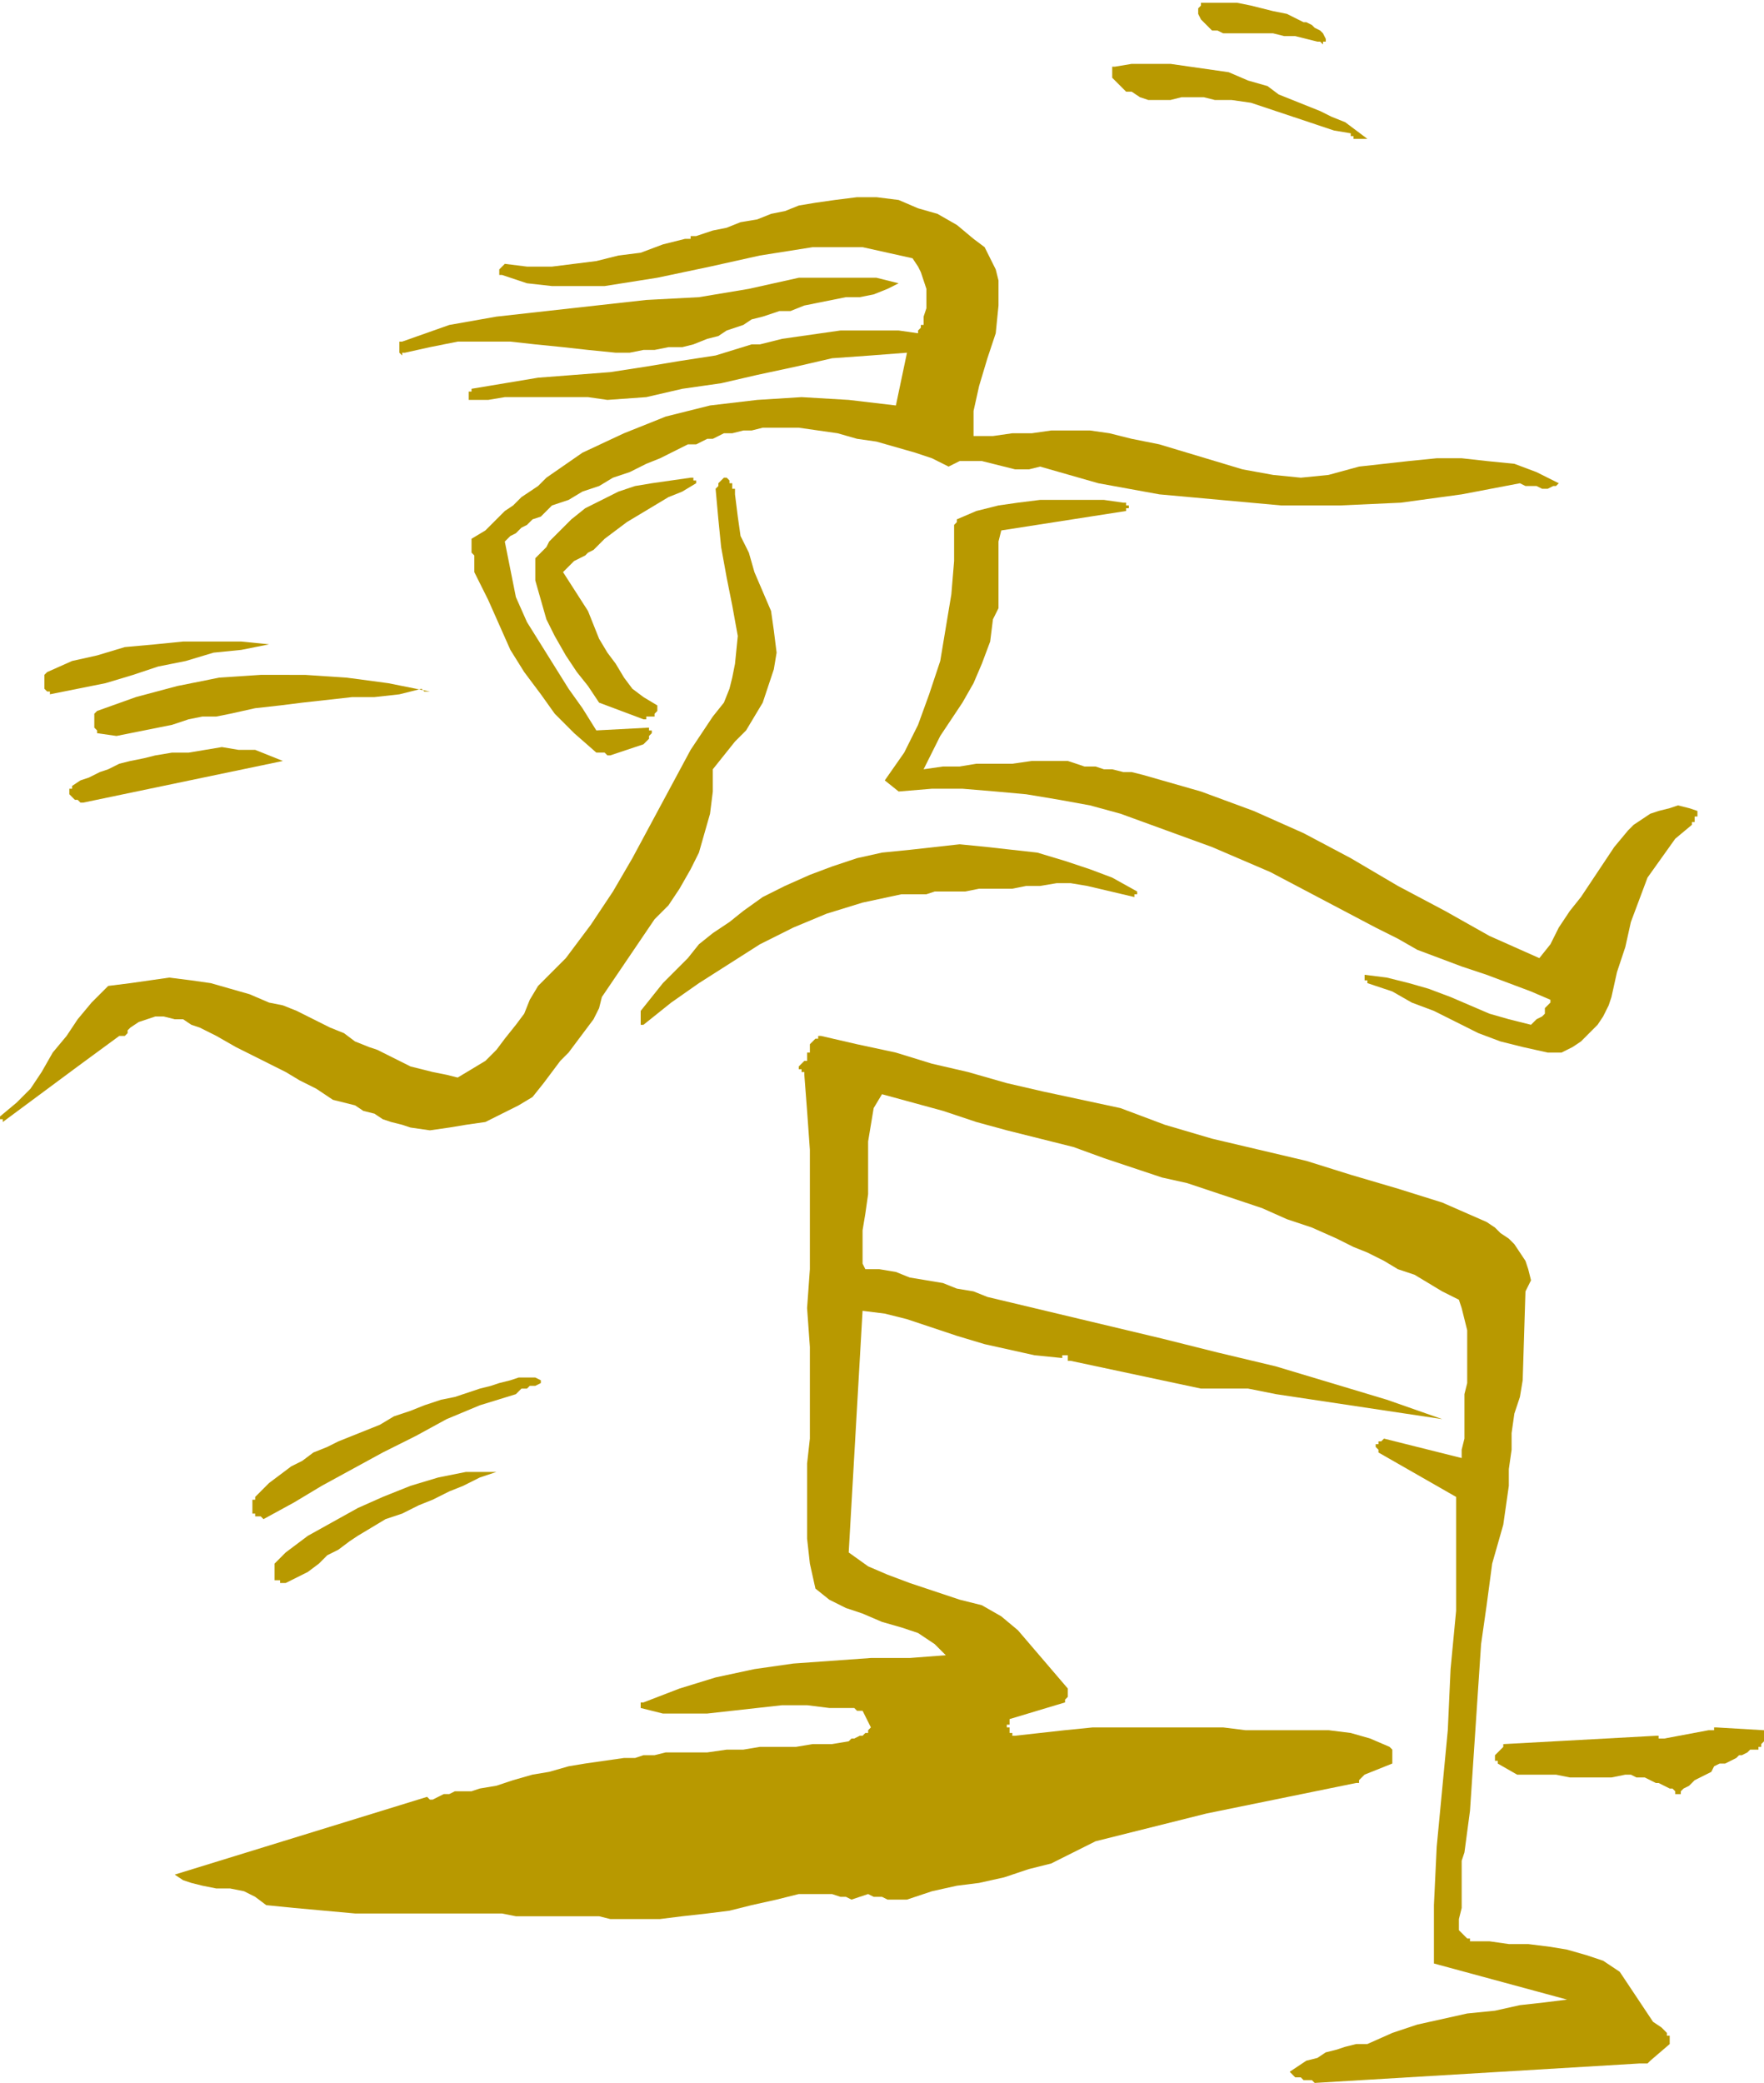
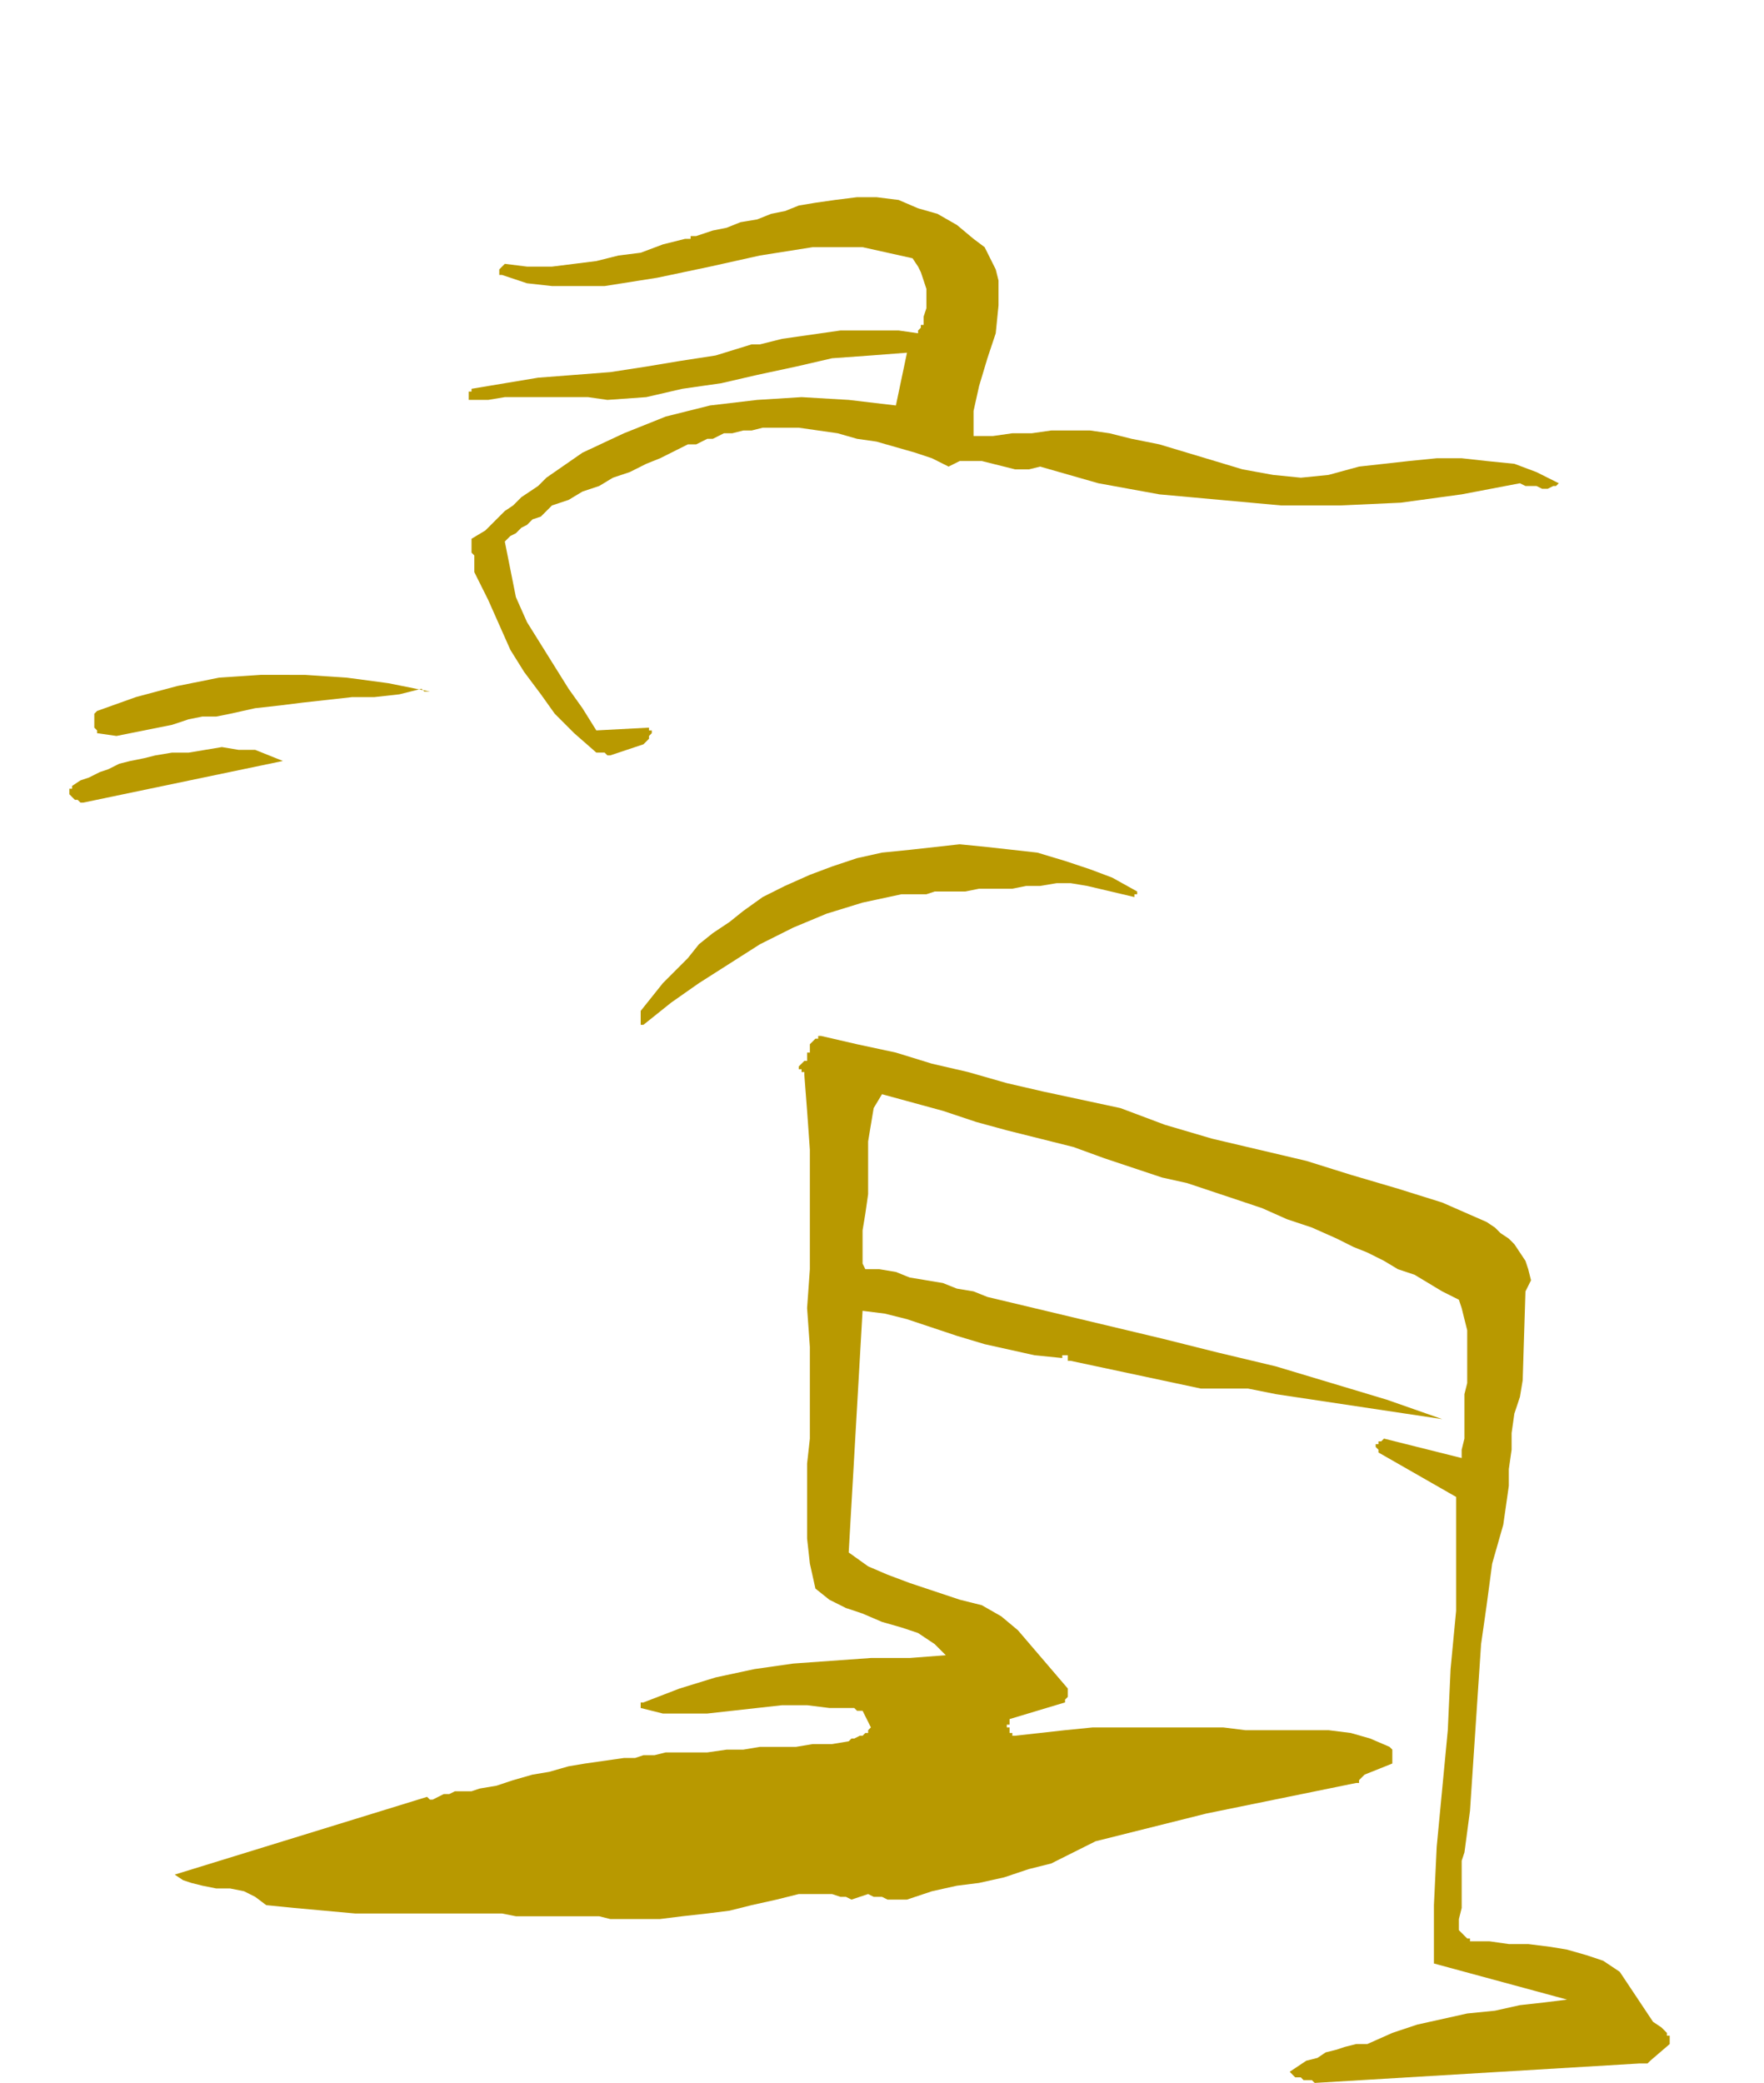
<svg xmlns="http://www.w3.org/2000/svg" fill-rule="evenodd" height="240" preserveAspectRatio="none" stroke-linecap="round" viewBox="0 0 636 750" width="2.118in">
  <style>.brush1{fill:#b89900}.pen1{stroke:none}</style>
  <path class="pen1 brush1" d="m474 750 117-7h3l1-1 7-6v-3h-1v-1l-2-2-3-2-2-3-2-3-2-3-2-3-2-3-2-3-6-4-6-2-7-2-6-1-8-1h-7l-7-1h-7v-1h-1l-1-1-1-1-1-1v-4l1-4v-17l1-3 2-15 1-15 1-15 1-15 1-15 2-14 2-15 4-14 1-7 1-7v-6l1-7v-6l1-7 2-6 1-6 1-32 2-4-1-4-1-3-2-3-2-3-2-2-3-2-2-2-3-2-16-7-16-5-17-5-16-5-17-4-17-4-17-5-16-6-14-3-14-3-13-3-14-4-13-3-13-4-14-3-13-3h-1v1h-1l-1 1-1 1v3h-1v3h-1l-1 1-1 1v1h1v1h1v1l1 13 1 14v43l-1 14 1 14v33l-1 9v27l1 9 2 9 5 4 6 3 6 2 7 3 7 2 6 2 6 4 4 4-13 1h-14l-14 1-14 1-14 2-14 3-13 4-13 5h-1v2l8 2h16l9-1 9-1 9-1h9l8 1h9l1 1h2l3 6-1 1v1h-1l-1 1h-1l-2 1h-1l-1 1-6 1h-7l-6 1h-13l-6 1h-6l-7 1h-15l-4 1h-4l-3 1h-4l-7 1-7 1-6 1-7 2-6 1-7 2-6 2-6 1-3 1h-6l-2 1h-2l-2 1-2 1h-1l-1-1-91 28 3 2 3 1 4 1 5 1h5l5 1 4 2 4 3 10 1 11 1 11 1h53l5 1h30l4 1h18l8-1 9-1 8-1 8-2 9-2 8-2h12l3 1h2l2 1 3-1 3-1 2 1h3l2 1h7l9-3 9-2 8-1 9-2 9-3 8-2 8-4 8-4 40-10 54-11h1v-1l1-1 1-1 10-4v-5l-1-1-7-3-7-2-8-1h-30l-8-1h-47l-10 1-9 1-9 1h-1v-1h-1v-2h-1v-1h1v-2l20-6v-1l1-1v-3l-18-21-6-5-7-4-8-2-9-3-9-3-8-3-7-3-7-5 5-87 8 1 8 2 9 3 9 3 10 3 9 2 9 2 10 1v-1h2v2h1l47 10h17l10 2 60 9-20-7-20-6-20-6-21-5-20-5-21-5-21-5-21-5-5-2-6-1-5-2-6-1-6-1-5-2-6-1h-5l-1-2v-12l1-6 1-7v-19l1-6 1-6 3-5 11 3 11 3 12 4 11 3 12 3 12 3 11 4 12 4 9 3 9 2 9 3 9 3 9 3 9 4 9 3 9 4 6 3 5 2 6 3 5 3 6 2 5 3 5 3 6 3 1 3 1 4 1 4v19l-1 4v16l-1 4v3l-28-7-1 1h-1v1h-1v1l1 1v1l28 16v41l-2 21-1 22-2 21-2 21-1 21v21l48 13-8 1-9 1-9 2-10 1-9 2-9 2-9 3-9 4h-4l-4 1-3 1-4 1-3 2-4 1-3 2-3 2 1 1 1 1h2l1 1h3l1 1z" />
-   <path class="pen1 brush1" d="m606 645 1-1 2-1 2-2 2-1 2-1 2-1 1-2 2-1h2l2-1 2-1 1-1h1l2-1 1-1h3v-1h1v-1l1-1v-4l-17-1h-1v1h-2l-16 3h-2v-1h-1l-55 3v1l-1 1-1 1-1 1v2h1v1l7 4h14l5 1h15l5-1h2l2 1h3l2 1 2 1h1l2 1 2 1h1l1 1v1h2v-1zm-503-75 4-2 4-2 4-3 3-3 4-2 4-3 3-2 5-3 5-3 6-2 6-3 5-2 6-3 5-2 6-3 6-2h-11l-10 2-10 3-10 4-9 4-9 5-9 5-8 6-1 1-1 1-1 1-1 1v6h2v1h2zm-8-23 11-6 10-6 11-6 11-6 12-6 11-6 12-5 13-4 1-1 1-1h2l1-1h2l2-1v-1l-2-1h-6l-3 1-4 1-3 1-4 1-3 1-6 2-5 1-6 2-5 2-6 2-5 3-5 2-5 2-5 2-4 2-5 2-4 3-4 2-4 3-4 3-4 4-1 1v1h-1v5h1v1h2l1 1zm53-141 7 1 7-1 6-1 7-1 6-3 6-3 5-3 4-5 3-4 3-4 3-3 3-4 3-4 3-4 2-4 1-4 19-28 5-5 4-6 4-7 3-6 2-7 2-7 1-8v-8l4-5 4-5 4-4 3-5 3-5 2-6 2-6 1-6-1-8-1-7-3-7-3-7-2-7-3-6-1-7-1-8v-2h-1v-2h-1v-1l-1-1h-1l-1 1-1 1v1l-1 1 1 11 1 10 2 11 2 10 2 11-1 10-1 5-1 4-2 5-4 5-8 12-7 13-7 13-7 13-7 12-8 12-9 12-10 10-3 5-2 5-3 4-4 5-3 4-4 4-5 3-5 3-4-1-5-1-4-1-4-1-4-2-4-2-4-2-3-1-5-2-4-3-5-2-4-2-4-2-4-2-5-2-5-1-7-3-7-2-7-2-7-1-8-1-7 1-7 1-8 1-6 6-5 6-4 6-5 6-4 7-4 6-5 5-6 5v1h1v1l27-20 15-11h2l1-1v-1l1-1 3-2 3-1 3-1h3l4 1h3l3 2 3 1 6 3 7 4 6 3 6 3 6 3 5 3 6 3 6 4 4 1 4 1 3 2 4 1 3 2 3 1 4 1 3 1zm410-27h5l4-2 3-2 3-3 3-3 2-3 2-4 1-3 2-9 3-9 2-9 3-8 3-8 5-7 5-7 6-5v-1h1v-2h1v-2l-3-1-4-1-3 1-4 1-3 1-3 2-3 2-2 2-5 6-4 6-4 6-4 6-4 5-4 6-3 6-4 5-18-8-16-9-17-9-17-10-17-9-18-8-19-7-21-6-4-1h-3l-4-1h-3l-3-1h-4l-3-1-3-1h-13l-7 1h-13l-6 1h-6l-7 1 3-6 3-6 4-6 4-6 4-7 3-7 3-8 1-8 2-4v-24l1-4 45-7v-1h1v-1h-1v-1h-1l-7-1h-23l-8 1-7 1-8 2-7 3v1l-1 1v13l-1 12-2 12-2 12-4 12-4 11-5 10-7 10 5 4 12-1h11l12 1 11 1 12 2 11 2 11 3 11 4 22 8 21 9 19 10 19 10 8 4 7 4 8 3 8 3 9 3 8 3 8 3 7 3v1l-1 1-1 1v2l-1 1-2 1-1 1-1 1-8-2-7-2-7-3-7-3-8-3-7-2-8-2-8-1v2h1v1l9 3 7 4 8 3 8 4 8 4 8 3 8 2 9 2z" />
  <path class="pen1 brush1" d="m232 369 10-8 10-7 11-7 11-7 12-6 12-5 13-4 14-3h9l3-1h11l5-1h12l5-1h5l6-1h5l6 1 17 4v-1h1v-1l-9-5-8-3-9-3-10-3-9-1-9-1-10-1-9 1-9 1-10 1-9 2-9 3-8 3-9 4-8 4-7 5-5 4-6 4-5 4-4 5-5 5-4 4-4 5-4 5v5h1zM30 289l72-15-5-2-5-2h-6l-6-1-6 1-6 1h-6l-6 1-4 1-5 1-4 1-4 2-3 1-4 2-3 1-3 2v1h-1v2l1 1 1 1h1l1 1h1zm190-17 12-4 1-1 1-1v-1l1-1v-1h-1v-1l-19 1-5-8-5-7-5-8-5-8-5-8-4-9-2-10-2-10 2-2 2-1 2-2 2-1 2-2 3-1 2-2 2-2 6-2 5-3 6-2 5-3 6-2 6-3 5-2 6-3 2-1 2-1h3l2-1 2-1h2l2-1 2-1h3l4-1h3l4-1h13l7 1 7 1 7 2 7 1 7 2 7 2 6 2 6 3 4-2h8l4 1 4 1 4 1h5l4-1 21 6 22 4 22 2 22 2h21l22-1 22-3 21-4 2 1h4l2 1h2l2-1h1l1-1-8-4-8-3-10-1-9-1h-9l-10 1-9 1-9 1-11 3-10 1-10-1-11-2-10-3-10-3-10-3-10-2-8-2-7-1h-14l-7 1h-7l-7 1h-7v-9l2-9 3-10 3-9 1-10v-9l-1-4-2-4-2-4-4-3-6-5-7-4-7-2-7-3-8-1h-7l-8 1-7 1-6 1-5 2-5 1-5 2-6 1-5 2-5 1-6 2h-2v1h-2l-8 2-8 3-8 1-8 2-8 1-8 1h-9l-8-1-1 1-1 1v2h1l9 3 9 1h19l19-3 19-4 18-4 19-3h18l9 2 9 2 2 3 1 2 1 3 1 3v7l-1 3v3h-1v1l-1 1v1l-7-1h-21l-7 1-7 1-7 1-8 2h-3l-13 4-13 2-12 2-13 2-13 1-13 1-12 2-12 2v1h-1v3h7l6-1h30l7 1 14-1 13-3 14-2 13-3 14-3 13-3 14-1 13-1-4 19-17-2-17-1-16 1-17 2-16 4-15 6-15 7-13 9-3 3-3 2-3 2-3 3-3 2-2 2-3 3-2 2-5 3v5l1 1v6l5 10 4 9 4 9 5 8 6 8 5 7 7 7 8 7h3l1 1h1zm-178-7 5-1 5-1 5-1 5-1 6-2 5-1h5l5-1 9-2 9-1 8-1 9-1 9-1h8l9-1 8-2 1 1h2l-15-3-15-2-15-1H94l-15 1-15 3-15 4-14 5-1 1v5l1 1v1l7 1z" />
-   <path class="pen1 brush1" d="M232 259h1v-1h3v-1l1-1v-2l-5-3-4-3-3-4-3-5-3-4-3-5-2-5-2-5-9-14 1-1 1-1 1-1 1-1 2-1 2-1 1-1 2-1 4-4 4-3 4-3 5-3 5-3 5-3 5-2 5-3v-1h-1v-1h-1l-7 1-7 1-6 1-6 2-6 3-6 3-5 4-4 4-1 1-2 2-1 1-1 2-1 1-1 1-1 1-1 1v8l2 7 2 7 3 6 4 7 4 6 4 5 4 6 16 6zm-214-9 10-2 10-2 10-3 9-3 10-2 10-3 10-1 10-2-10-1H66l-10 1-11 1-10 3-9 2-9 4-1 1v5l1 1h1v1zm128-123 9-2 10-2h19l9 1 10 1 9 1 10 1h5l5-1h4l5-1h5l4-1 5-2 4-1 3-2 3-1 3-1 3-2 4-1 3-1 3-1h4l5-2 5-1 5-1 5-1h5l5-1 5-2 4-2-4-1-4-1h-28l-18 4-18 3-19 1-18 2-18 2-18 2-17 3-17 6h-1v4l1 1v-1h1zm344-77h3l-4-3-4-3-5-2-4-2-5-2-5-2-5-2-4-3-7-2-7-3-7-1-7-1-7-1h-14l-6 1h-1v4l1 1 1 1 1 1 1 1 1 1h2l3 2 3 1h8l4-1h8l4 1h6l7 1 6 2 6 2 6 2 6 2 6 2 6 1v1h1v1h2zm-15-35h1l1 1v-1h1v-1l-1-2-1-1-2-1-1-1-2-1h-1l-2-1-4-2-5-1-4-1-4-1-5-1h-13v1l-1 1v2l1 2 1 1 1 1 1 1 1 1h2l2 1h18l4 1h4l4 1 4 1z" />
</svg>